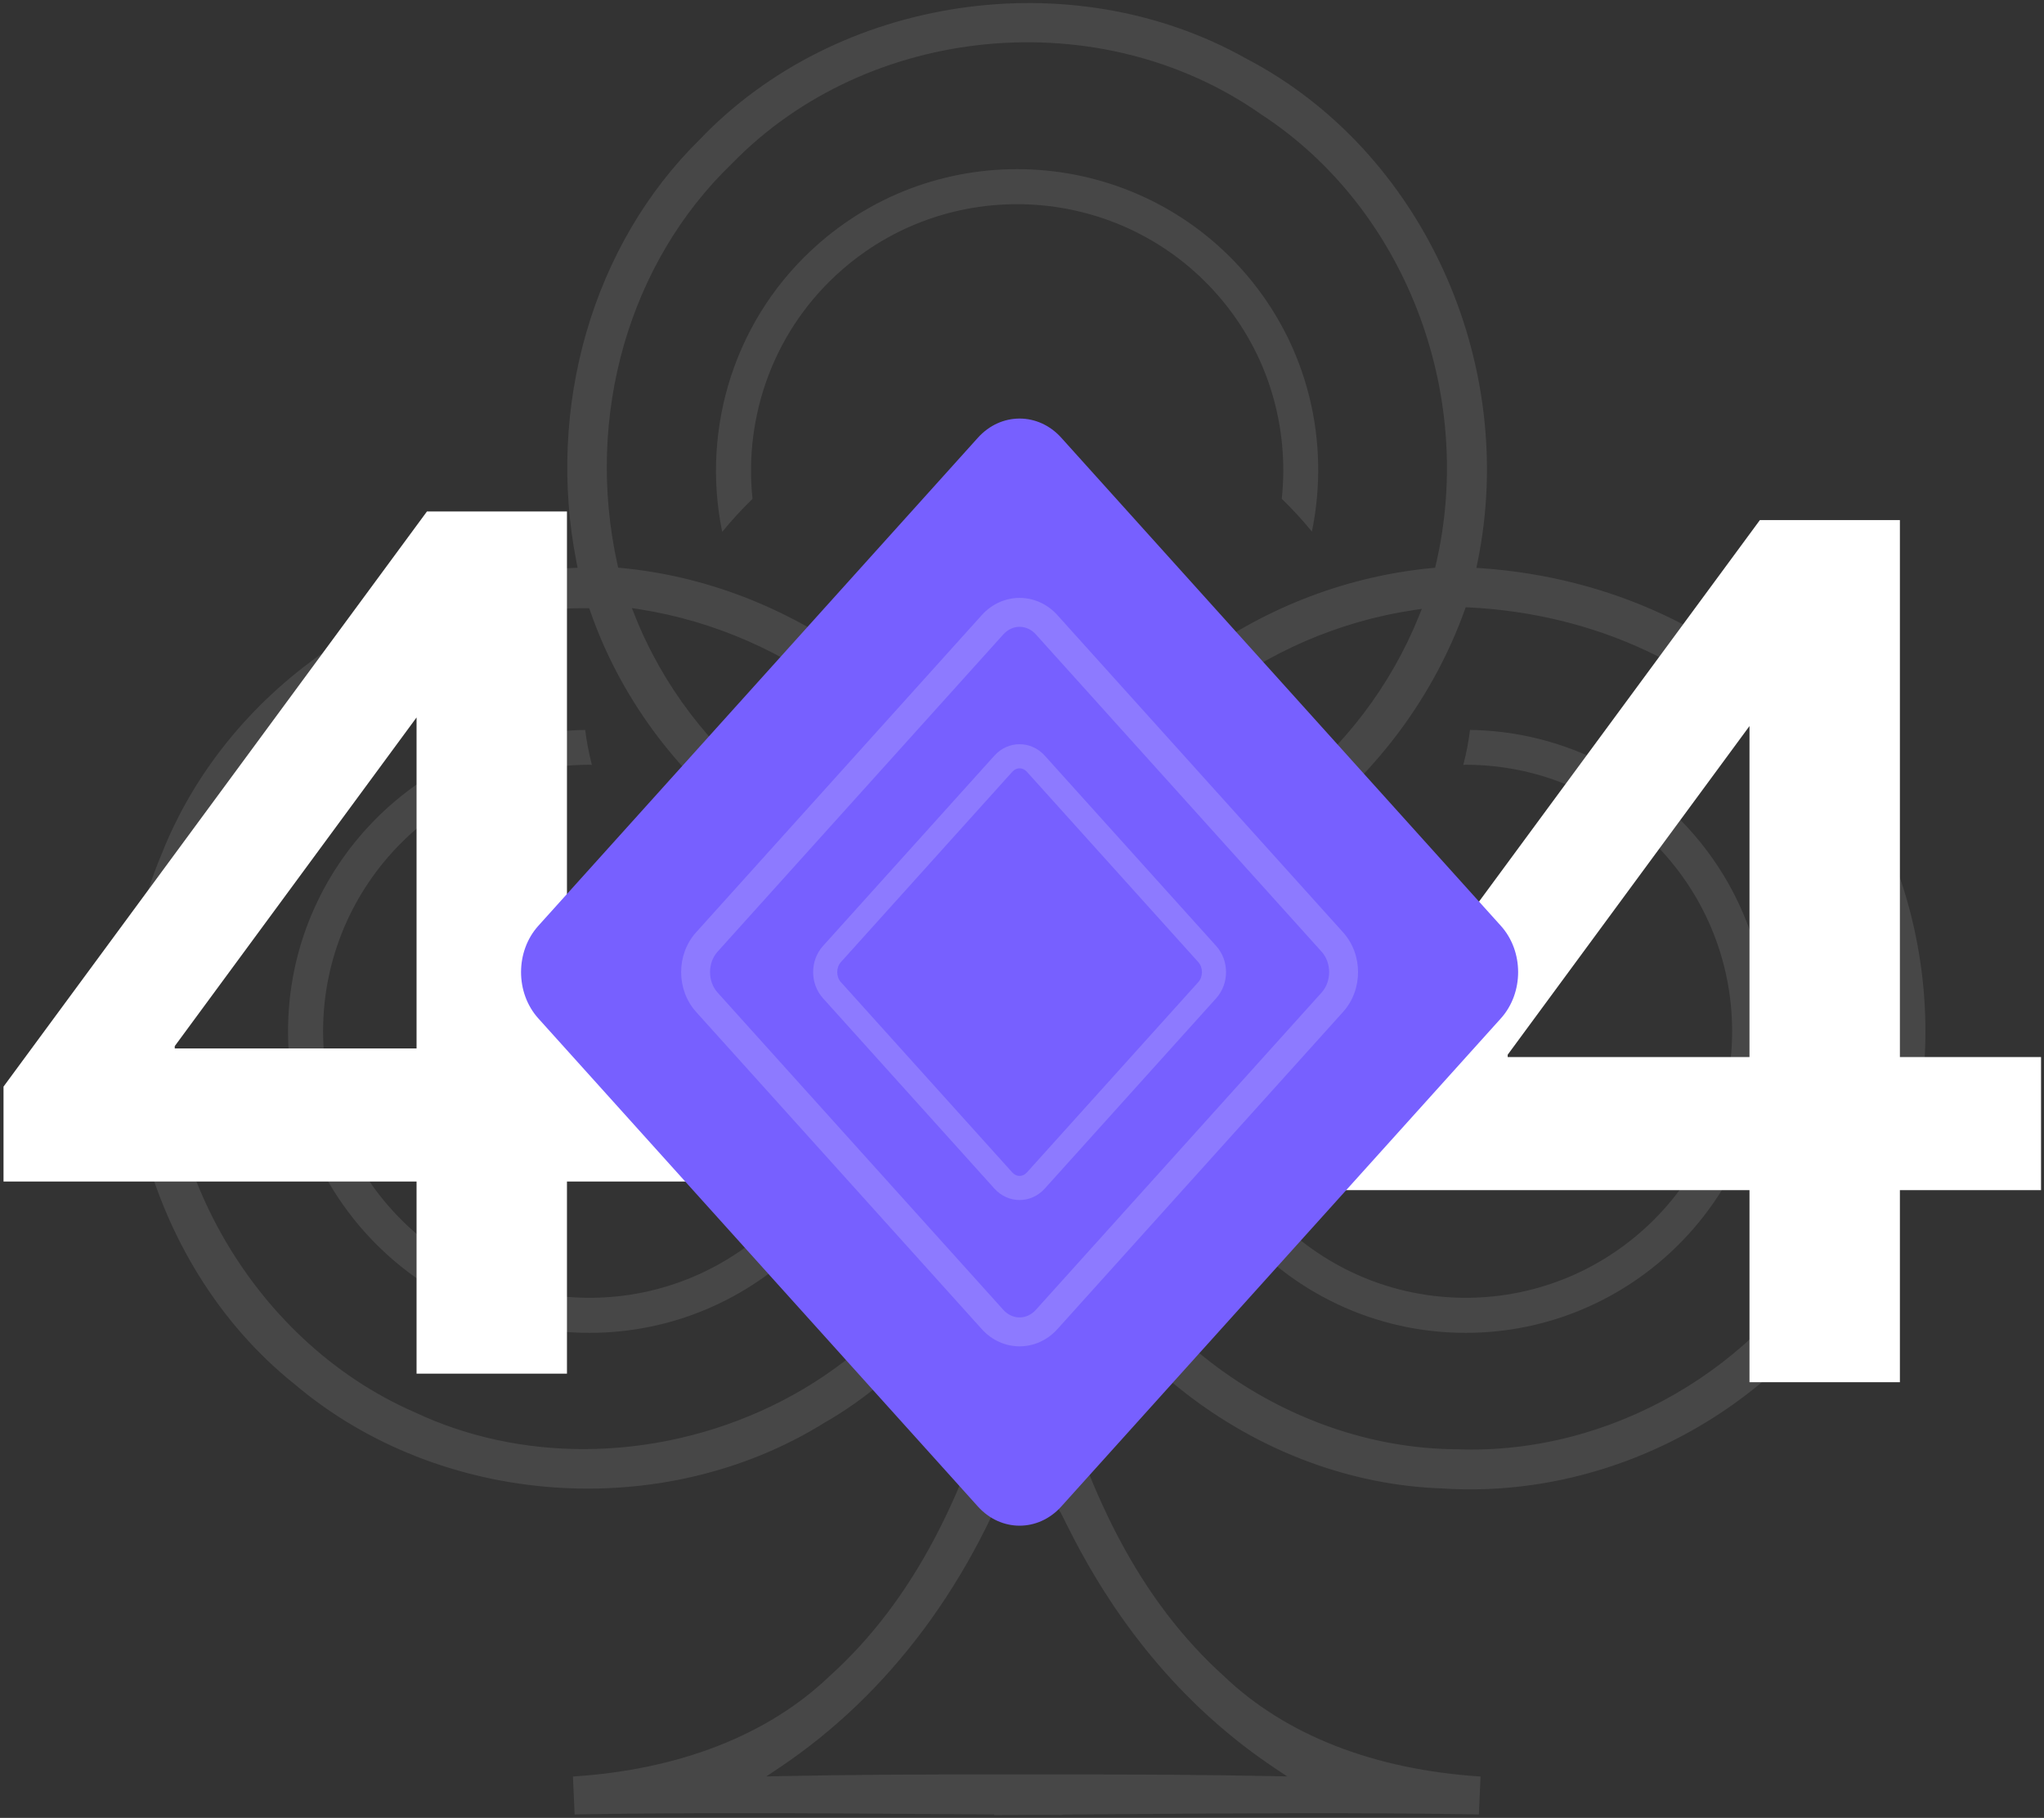
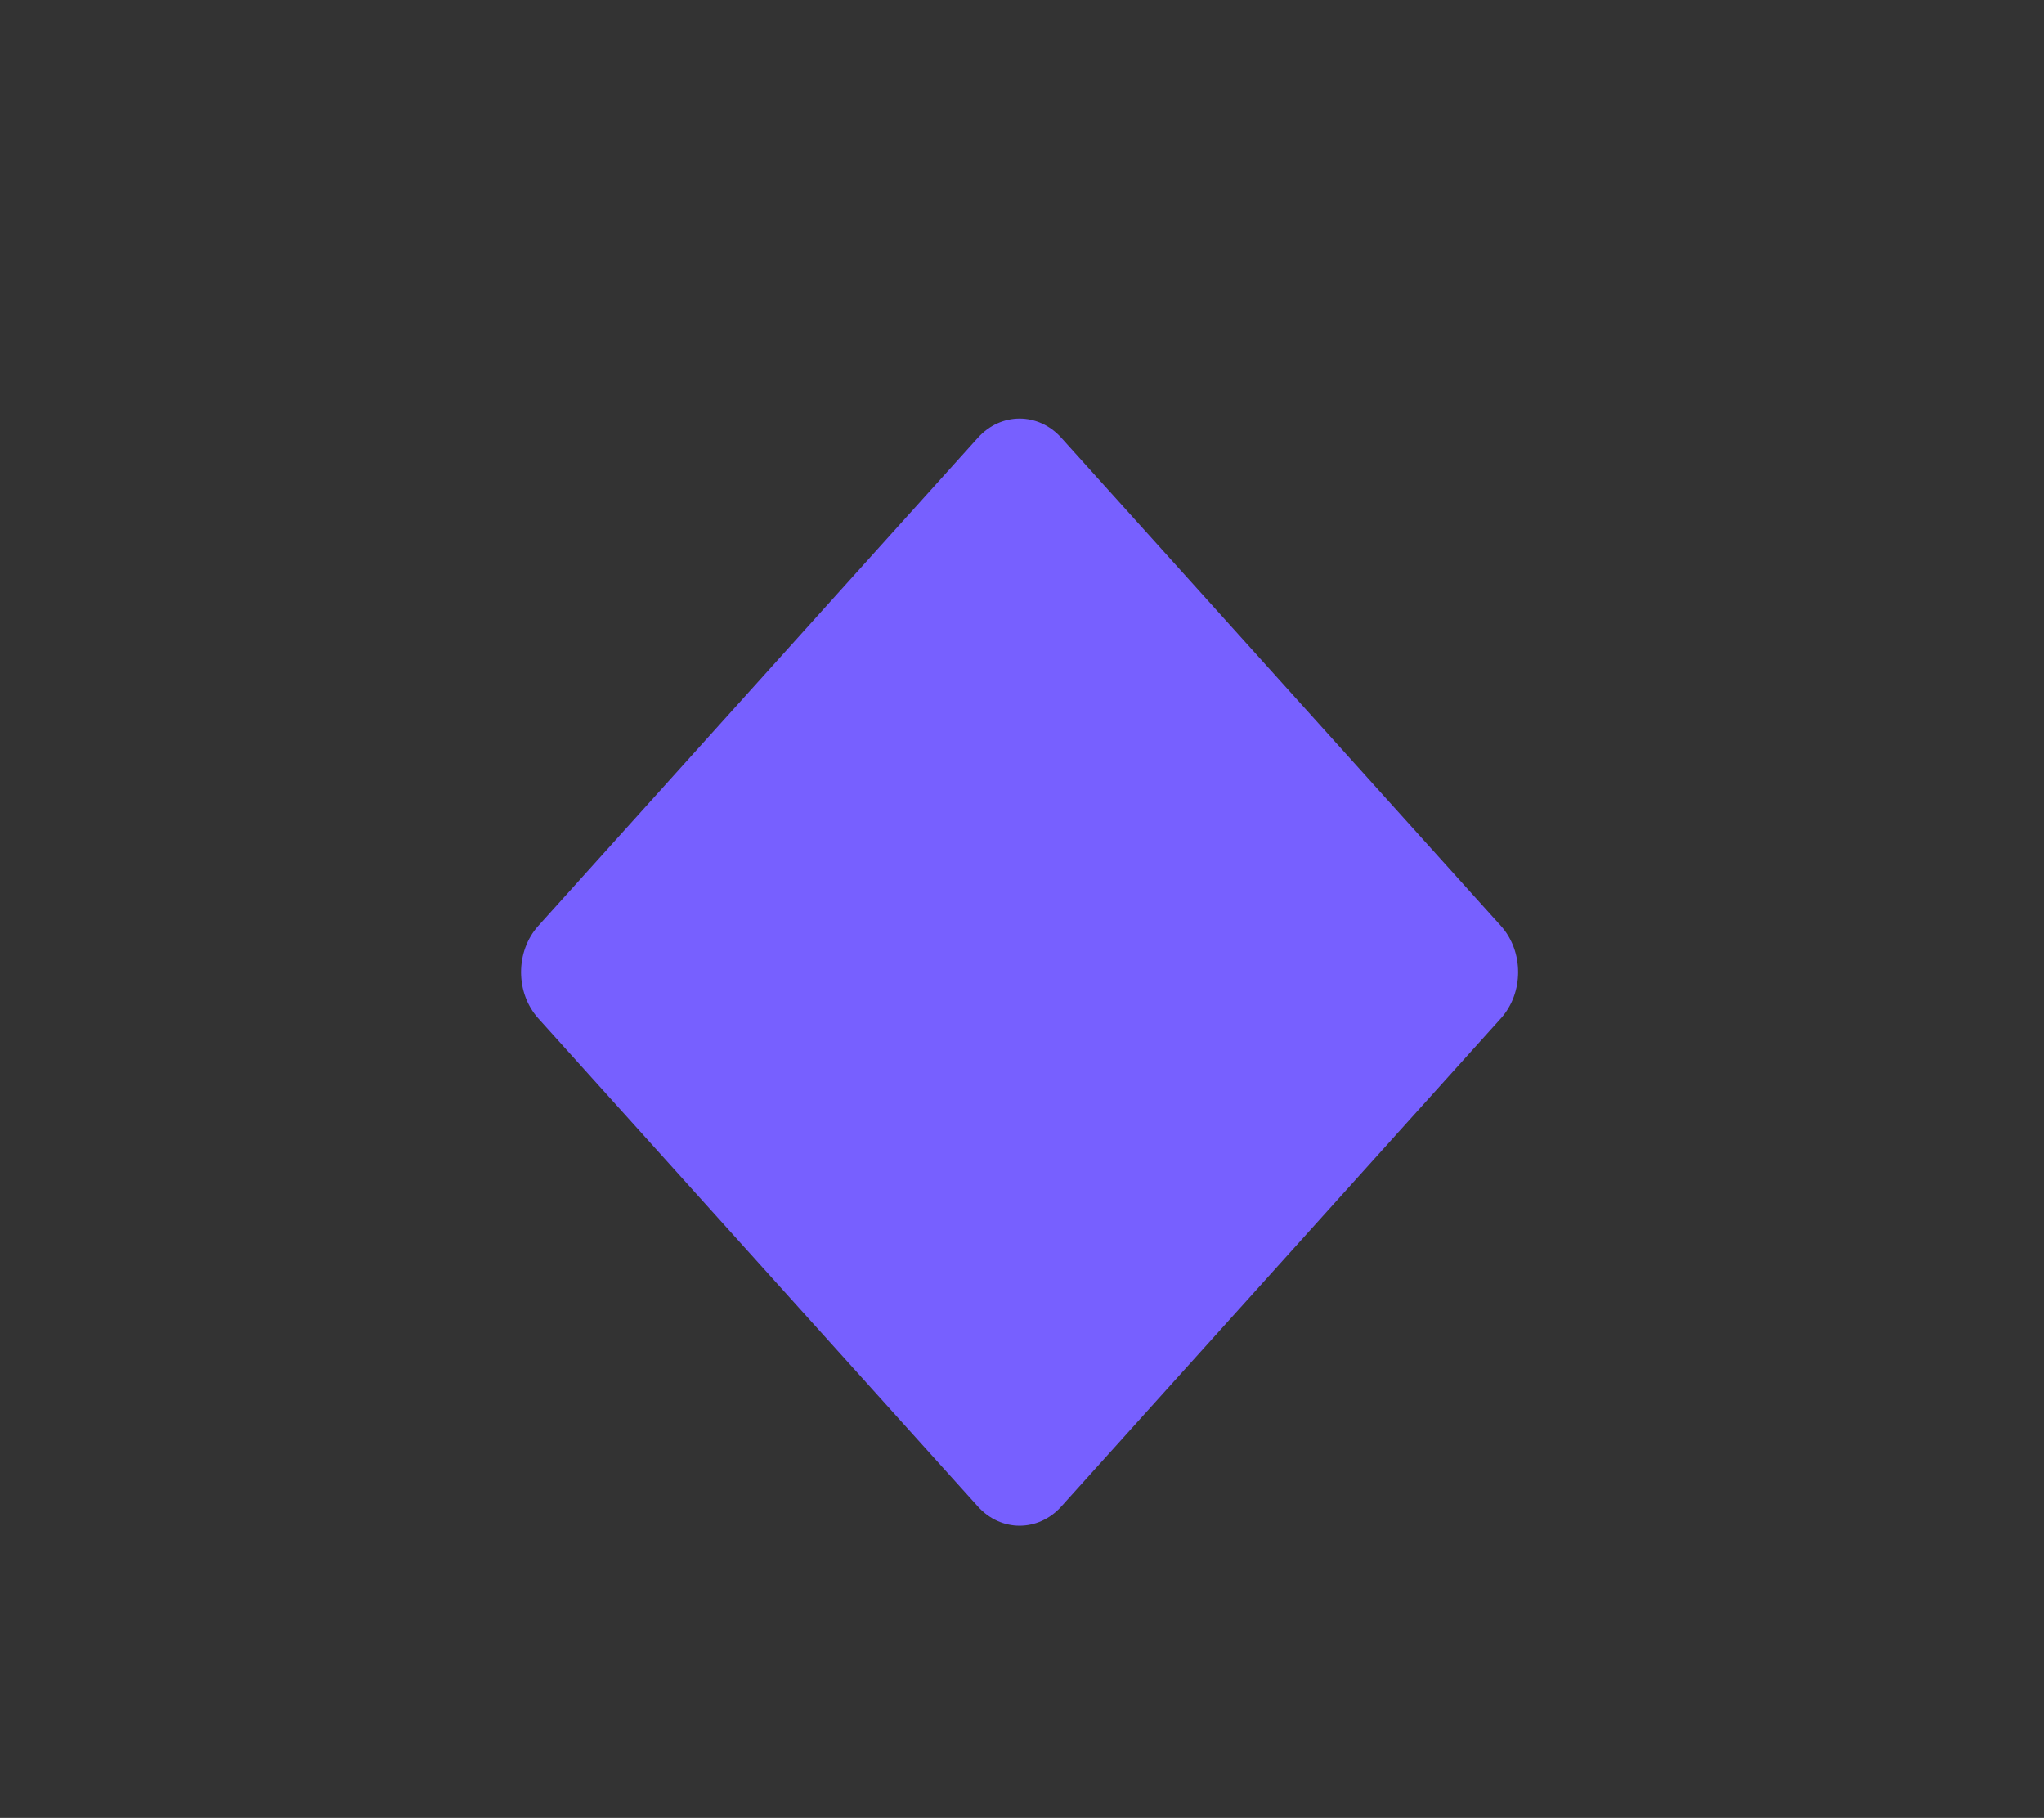
<svg xmlns="http://www.w3.org/2000/svg" xmlns:xlink="http://www.w3.org/1999/xlink" width="424px" height="377px" viewBox="0 0 424 377" version="1.1">
  <rect x="0" y="0" width="424" height="377" fill="#333333" stroke="none" />
  <title>404</title>
  <desc>Created with Sketch.</desc>
  <defs>
    <path d="M112.647,226.423 C107.872,231.725 100.129,231.725 95.352,226.423 L4.165,125.198 C-0.609,119.898 -0.609,111.302 4.165,106 L95.352,4.777 C100.129,-0.525 107.872,-0.525 112.647,4.777 L203.833,106 C208.61,111.302 208.61,119.898 203.833,125.198 L112.647,226.423 Z" id="path-1" />
  </defs>
  <g id="404" stroke="none" stroke-width="1" fill="none" fill-rule="evenodd">
    <g transform="translate(-411, -105)">
      <g transform="translate(403.5, 105)">
        <g id="Group-12" transform="translate(34, 0.6)" fill="#FFFFFF" opacity="0.1">
-           <path d="M278.779,300.008 C310.432,300.008 340.886,281.157 355.233,252.393 C371.525,221.369 366.563,181.584 343.183,155.664 C328.04,137.7 304.358,126.657 278.212,125.366 L277.54,125.334 L277.311,125.966 C264.487,161.563 231.049,187.578 194.107,190.705 L193.409,190.763 L193.285,191.45 C191.05,203.99 188.789,222.692 194.954,240.202 C205.906,274.686 239.936,299.815 275.846,299.953 C276.827,299.989 277.802,300.008 278.779,300.008 Z M268.442,125.668 L266.875,125.901 C235.353,130.582 208.236,151.781 196.11,181.217 L195.495,182.708 L197.087,182.46 C228.98,177.528 256.097,156.332 267.849,127.136 L268.442,125.668 Z M189.072,175.888 L189.294,175.405 C204.357,142.829 235.491,120.528 270.546,117.202 L271.197,117.14 L271.346,116.504 C279.71,80.845 264.799,42.435 235.109,23.119 C201.867,-0.239 153.653,4.239 125.37,33.286 C103.902,53.896 94.785,85.774 101.586,116.479 L101.728,117.126 L102.39,117.188 C137.238,120.459 169.091,143.403 183.544,175.634 L183.791,176.19 L184.401,176.172 C185.43,176.136 187.524,176.012 188.542,175.928 L189.072,175.888 Z M104.578,125.504 L105.163,126.98 C116.74,156.267 144.49,177.88 175.856,182.05 L177.437,182.257 L176.812,180.792 C164.406,151.72 137.329,130.63 106.148,125.748 L104.578,125.504 Z M164.413,265.643 C179.505,246.814 185.227,219.817 180.105,191.57 L179.981,190.886 L179.291,190.828 C141.727,187.538 108.231,161.545 95.941,126.148 L95.73,125.544 L95.091,125.537 C94.811,125.533 94.535,125.533 94.255,125.533 C51.537,125.533 13.33,159.611 8.881,201.838 C3.577,238.515 25.354,277.394 59.508,292.269 C70.511,297.452 82.503,299.917 94.516,299.917 C121.404,299.917 148.372,287.558 164.413,265.643 Z M347.912,148.448 C374.996,177.175 380.805,223.223 361.711,257.962 C344.815,290.331 309,310.494 272.571,308.07 C235.32,306.79 200.417,280.808 187.691,244.883 L186.946,242.786 L186.012,244.807 C175.023,268.514 161.483,284.733 144.595,294.406 C110.994,315.336 64.739,311.992 34.591,286.438 C3.065,261.244 -8.829,214.095 6.939,176.739 C20.269,142.72 54.554,118.787 92.259,117.188 L93.317,117.14 L93.11,116.101 C86.698,83.764 96.454,50.163 118.598,28.389 C147.107,-1.57 195.87,-8.807 232.052,11.574 C268.438,30.552 288.59,74.528 279.968,116.144 L279.757,117.166 L280.797,117.239 C307.437,119.071 331.897,130.441 347.894,148.43 L347.912,148.448 Z M179.574,367.378 L191.908,367.382 C193.634,367.378 195.364,367.378 197.091,367.382 L197.095,367.382 C209.046,367.393 223.186,367.444 237.403,367.735 L240.514,367.796 L237.926,366.07 C220.173,354.224 205.811,337.543 195.241,316.493 L193.402,312.836 L193.409,313.047 C192.889,311.876 192.395,310.717 191.915,309.59 L191.079,309.946 L191.82,309.383 C191.192,307.892 190.603,306.384 190.017,304.857 L189.349,303.222 C188.851,302.015 188.356,300.808 187.935,299.656 L186.71,295.017 L185.732,297.831 C175.569,327.129 158.041,350.723 135.046,366.07 L132.454,367.796 L135.57,367.735 C150.724,367.422 165.674,367.378 179.574,367.378 Z M188.916,375.753 L179.723,375.815 L179.741,375.695 L168.673,375.615 C155.071,375.513 141.222,375.412 127.325,375.412 C115.774,375.412 104.185,375.481 92.695,375.684 C92.637,374.477 92.572,372.954 92.51,371.457 C92.455,370.148 92.401,368.861 92.35,367.818 C114.414,366.401 132.785,359.229 145.504,347.07 C162.686,331.6 174.489,309.208 182.613,276.639 C184.449,276.675 188.523,276.675 190.356,276.639 C198.483,309.208 210.282,331.596 227.447,347.052 C240.187,359.229 258.558,366.401 280.619,367.818 C280.571,368.861 280.517,370.148 280.459,371.457 C280.397,372.954 280.331,374.477 280.273,375.684 C255.061,375.248 229.402,375.444 204.572,375.637 L194.067,375.717 L193.685,375.786 L188.916,375.753 Z M278.435,150.776 C312.502,151.259 340.077,179.088 340.077,213.271 C340.077,247.756 312.022,275.811 277.537,275.811 C243.052,275.811 214.998,247.756 214.998,213.271 C214.998,208.804 215.489,204.457 216.383,200.251 C218.317,200.451 220.28,200.556 222.268,200.556 C222.791,200.556 223.3,200.495 223.824,200.48 C222.842,204.595 222.268,208.862 222.268,213.271 C222.268,243.747 247.062,268.541 277.537,268.541 C308.016,268.541 332.807,243.747 332.807,213.271 C332.807,182.796 308.016,157.998 277.537,157.998 C277.374,157.998 277.214,158.024 277.047,158.024 C277.654,155.661 278.133,153.247 278.435,150.776 Z M94.895,150.776 C95.193,153.247 95.673,155.661 96.28,158.024 C96.112,158.024 95.956,157.998 95.789,157.998 C65.314,157.998 40.52,182.796 40.52,213.271 C40.52,243.747 65.314,268.541 95.789,268.541 C126.264,268.541 151.062,243.747 151.062,213.271 C151.062,208.862 150.488,204.595 149.506,200.48 C150.026,200.495 150.539,200.556 151.062,200.556 C153.05,200.556 155.013,200.451 156.947,200.251 C157.841,204.457 158.332,208.804 158.332,213.271 C158.332,247.756 130.274,275.811 95.789,275.811 C61.304,275.811 33.25,247.756 33.25,213.271 C33.25,179.088 60.824,151.259 94.895,150.776 Z M129.597,102.858 C127.373,105.017 125.272,107.299 123.312,109.706 C118.892,88.231 125.857,65.036 143.585,49.696 C169.662,27.134 209.235,29.991 231.801,56.068 C245.022,71.35 249.434,91.24 245.636,109.64 C243.688,107.252 241.597,104.984 239.384,102.839 C240.947,88.14 236.716,72.862 226.302,60.827 C206.36,37.781 171.388,35.251 148.343,55.196 C134.145,67.479 127.765,85.464 129.597,102.858 Z" id="Combined-Shape" />
-         </g>
+           </g>
        <g id="Group-3" transform="translate(0, 31)">
          <g id="Group-2" transform="translate(0.2, 0.1)" fill="#FFFFFF">
-             <path d="M154.189,186.327 L154.189,213.927 L124.909,213.927 L124.909,253.767 L93.709,253.767 L93.709,213.927 L8.029,213.927 L8.029,194.247 L95.869,74.967 L124.909,74.967 L124.909,186.327 L154.189,186.327 Z M43.549,186.327 L93.709,186.327 L93.709,117.687 L43.549,185.847 L43.549,186.327 Z" id="4" />
-             <path d="M430.688,188.112 L430.688,215.712 L401.408,215.712 L401.408,255.552 L370.208,255.552 L370.208,215.712 L284.528,215.712 L284.528,196.032 L372.368,76.752 L401.408,76.752 L401.408,188.112 L430.688,188.112 Z M320.048,188.112 L370.208,188.112 L370.208,119.472 L320.048,187.632 L320.048,188.112 Z" id="4" />
-           </g>
+             </g>
          <g id="Group" transform="translate(115, 55)">
            <mask id="mask-2" fill="white">
              <use xlink:href="#path-1" />
            </mask>
            <use id="Mask" fill="#7760FF" xlink:href="#path-1" />
-             <path d="M107.39,185.616 L166.653,119.829 C168.729,117.526 168.729,113.673 166.652,111.369 L107.39,45.584 C105.479,43.461 102.521,43.461 100.609,45.584 L41.347,111.368 C39.272,113.673 39.272,117.526 41.347,119.83 L100.608,185.616 C102.521,187.739 105.479,187.739 107.39,185.616 Z M96.151,189.632 L36.889,123.846 C32.758,119.26 32.758,111.94 36.889,107.353 L96.151,41.568 C100.447,36.8 107.554,36.8 111.848,41.568 L171.11,107.353 C175.243,111.94 175.243,119.26 171.11,123.846 L111.849,189.631 C107.554,194.4 100.447,194.4 96.151,189.632 Z" id="Mask-Copy" fill="#FFFFFF" fill-rule="nonzero" opacity="0.4" mask="url(#mask-2)" />
-             <path d="M105.514,157.141 L141.072,117.669 C142.077,116.553 142.077,114.646 141.071,113.53 L105.514,74.059 C104.645,73.094 103.355,73.094 102.485,74.059 L66.928,113.529 C65.923,114.646 65.923,116.554 66.928,117.669 L102.485,157.141 C103.355,158.106 104.645,158.106 105.514,157.141 Z M98.77,160.487 L63.213,121.016 C60.495,117.998 60.495,113.202 63.213,110.183 L98.77,70.712 C101.626,67.543 106.375,67.543 109.229,70.713 L144.786,110.183 C147.506,113.202 147.506,117.999 144.786,121.016 L109.229,160.487 C106.374,163.657 101.626,163.657 98.77,160.487 Z" id="Mask-Copy-2" fill="#FFFFFF" fill-rule="nonzero" opacity="0.4" mask="url(#mask-2)" />
          </g>
        </g>
      </g>
    </g>
  </g>
</svg>